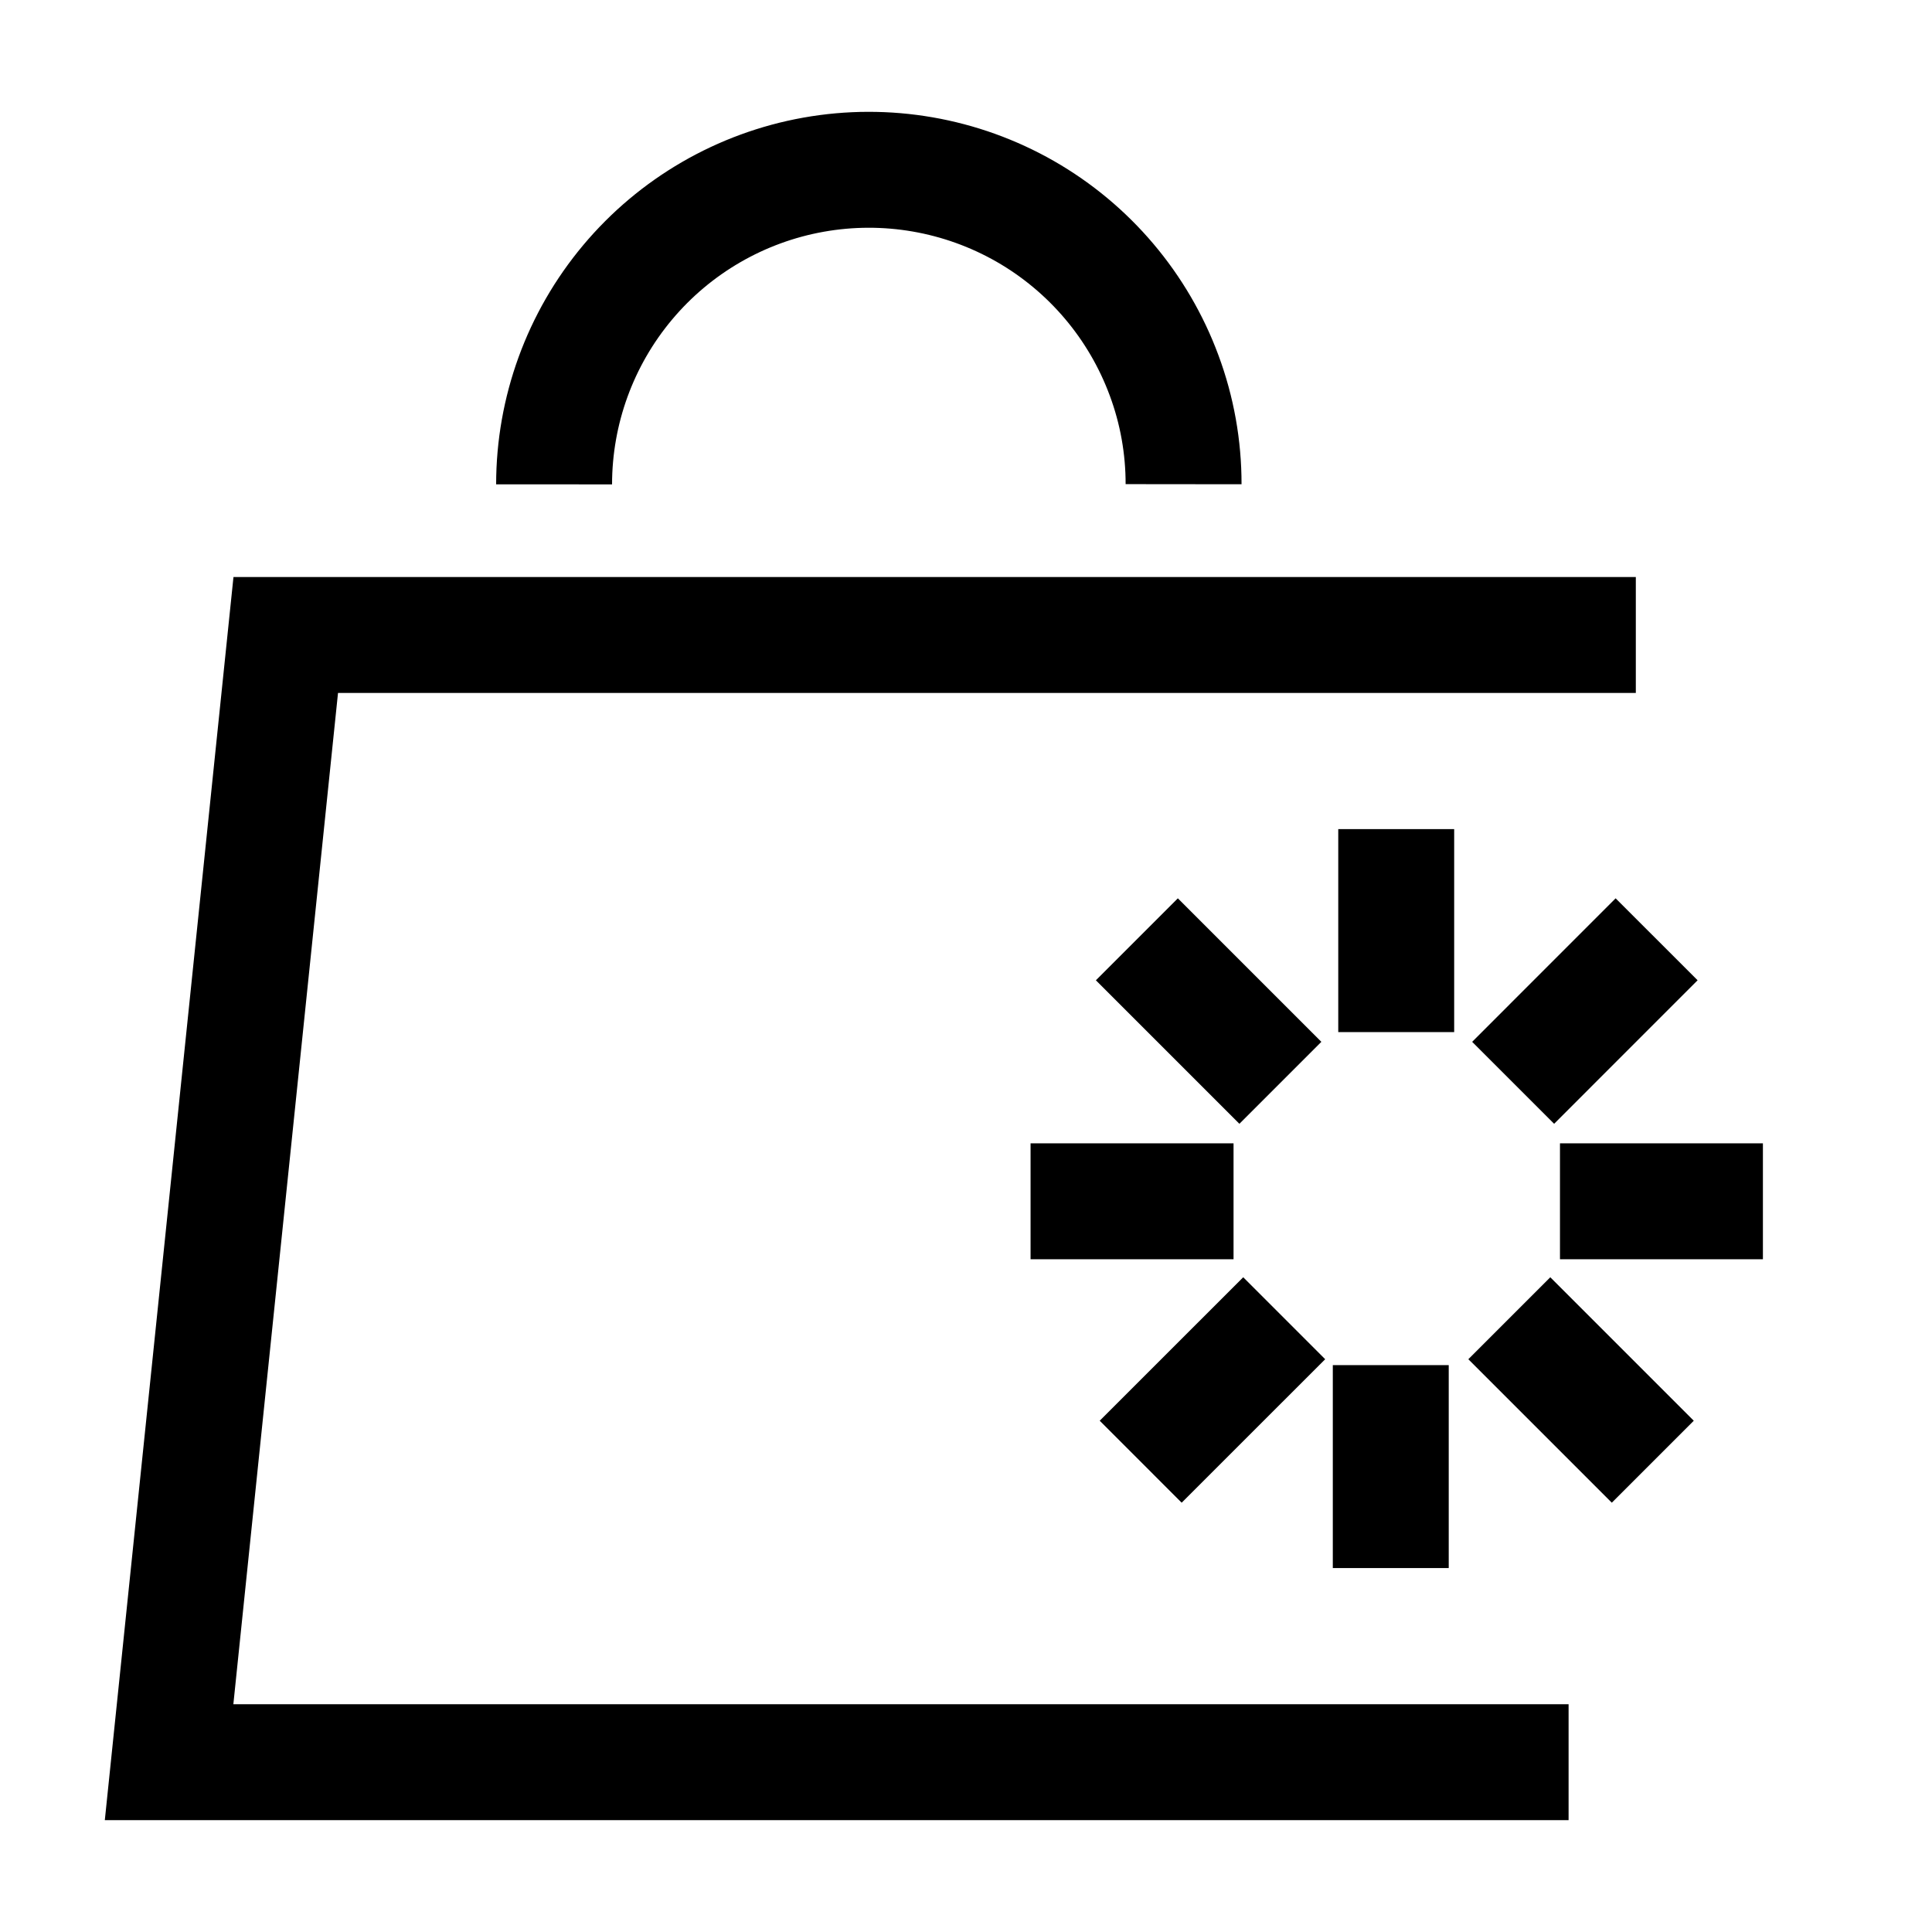
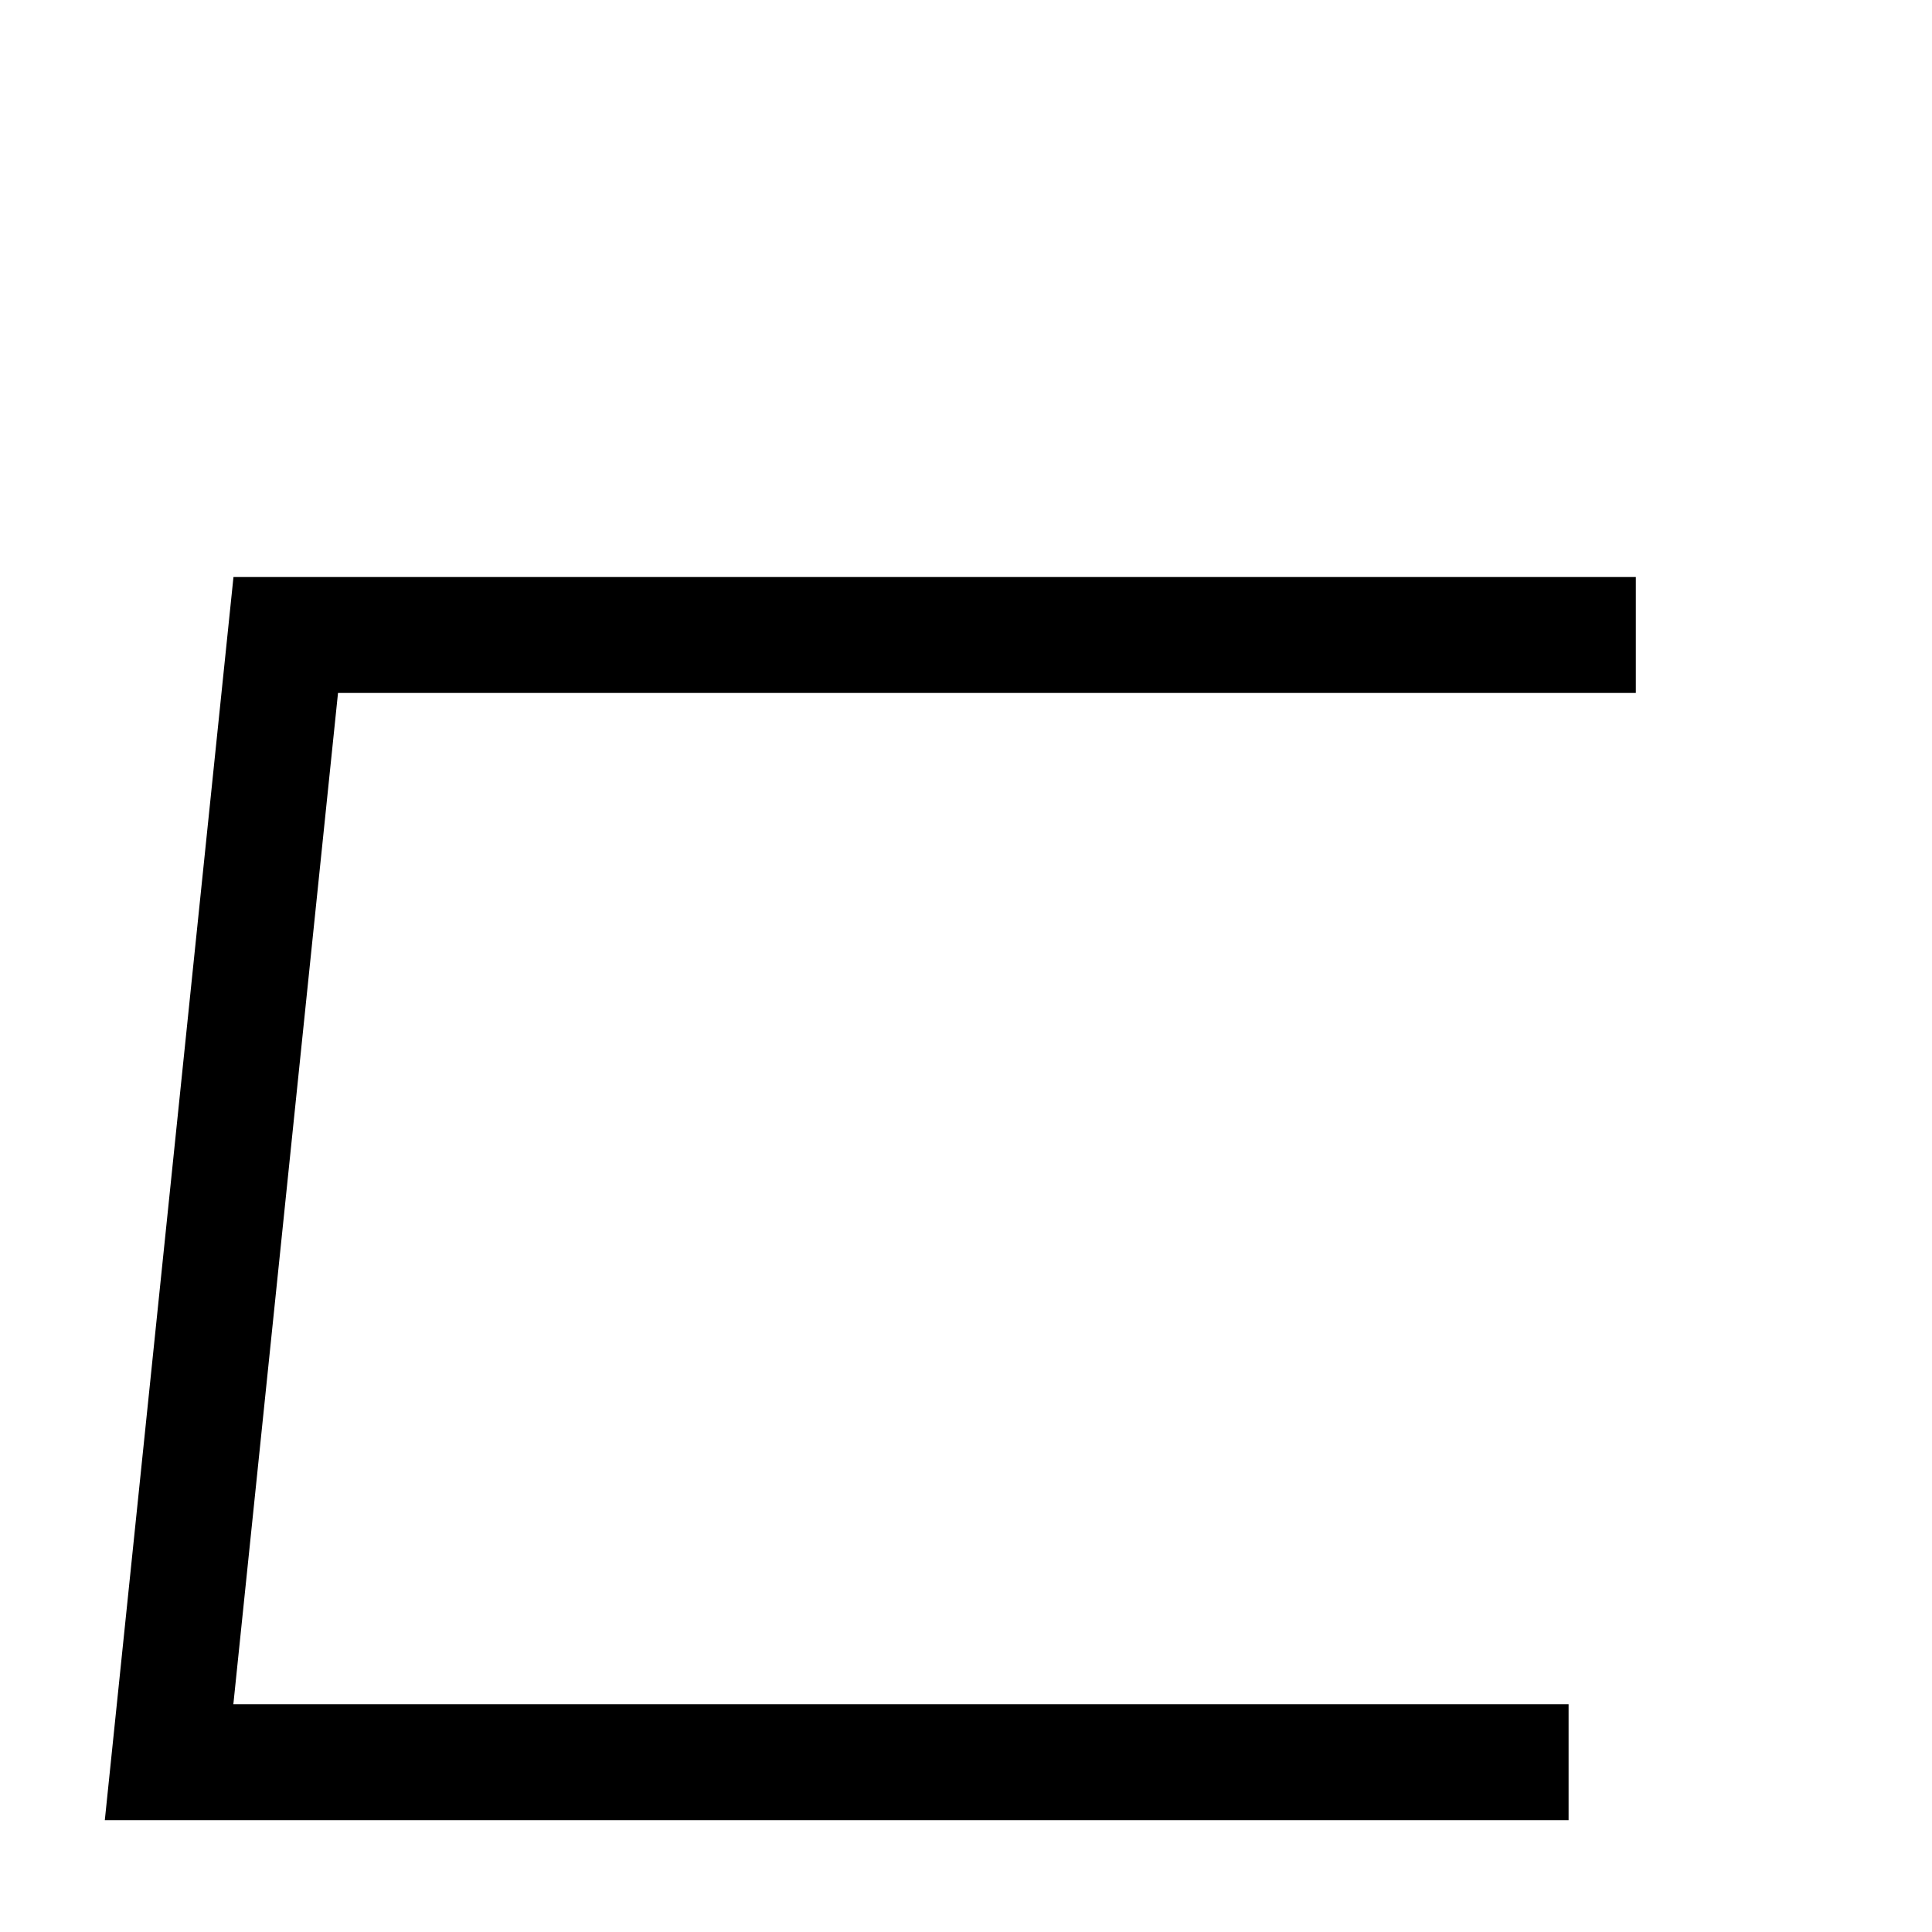
<svg xmlns="http://www.w3.org/2000/svg" width="50" height="50" viewBox="0 0 50 50" fill="none">
-   <path d="M30.631 12.531C30.632 11.57 30.462 10.617 30.127 9.716C29.464 7.924 28.192 6.421 26.534 5.471C24.875 4.522 22.936 4.185 21.054 4.521C19.173 4.857 17.469 5.844 16.242 7.309C15.014 8.774 14.341 10.624 14.34 12.535" stroke="black" stroke-width="3" stroke-miterlimit="10" />
  <path d="M42.335 16.434H7.395L4.376 45.605H40.595" stroke="black" stroke-width="3" stroke-miterlimit="10" />
-   <path d="M36.134 26.711V21.458M35.993 35.329V40.581M39.061 34.116L42.774 37.829M33.235 34.116L29.521 37.829M40.372 31.089H45.624M31.924 31.089H26.671M39.16 28.023L42.873 24.309M33.136 28.023L29.422 24.309" stroke="black" stroke-width="3" stroke-miterlimit="10" />
</svg>